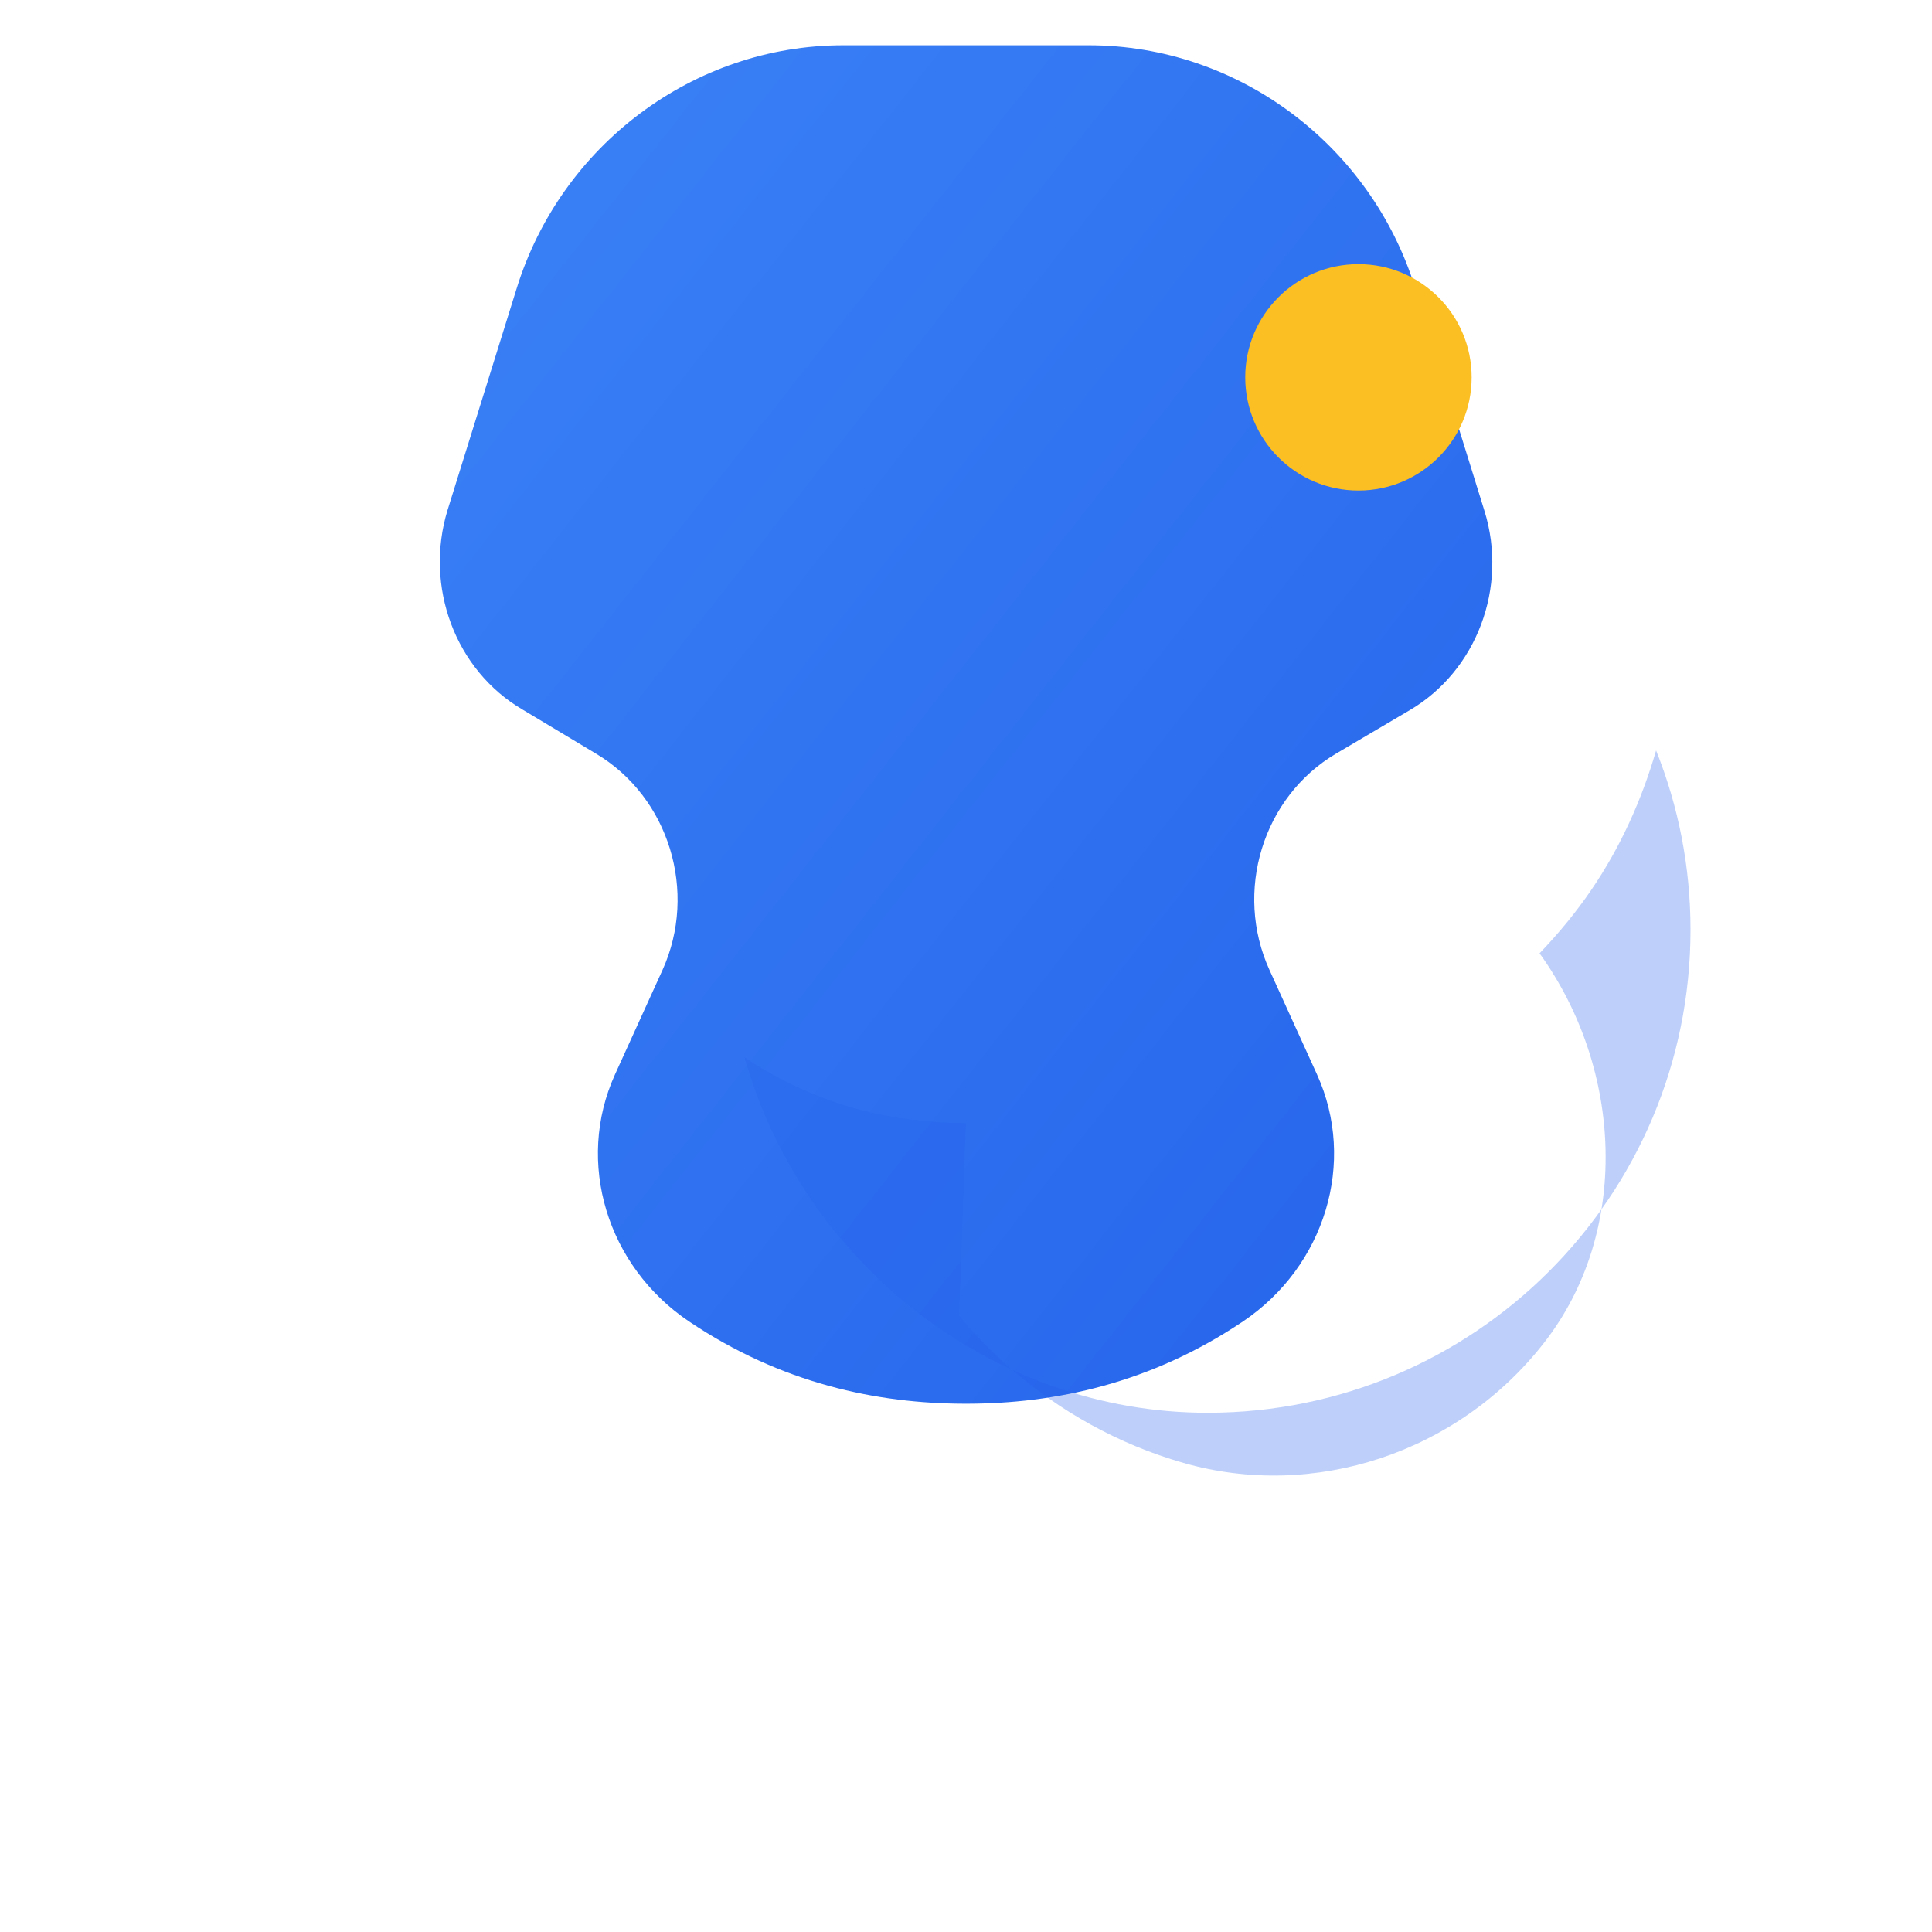
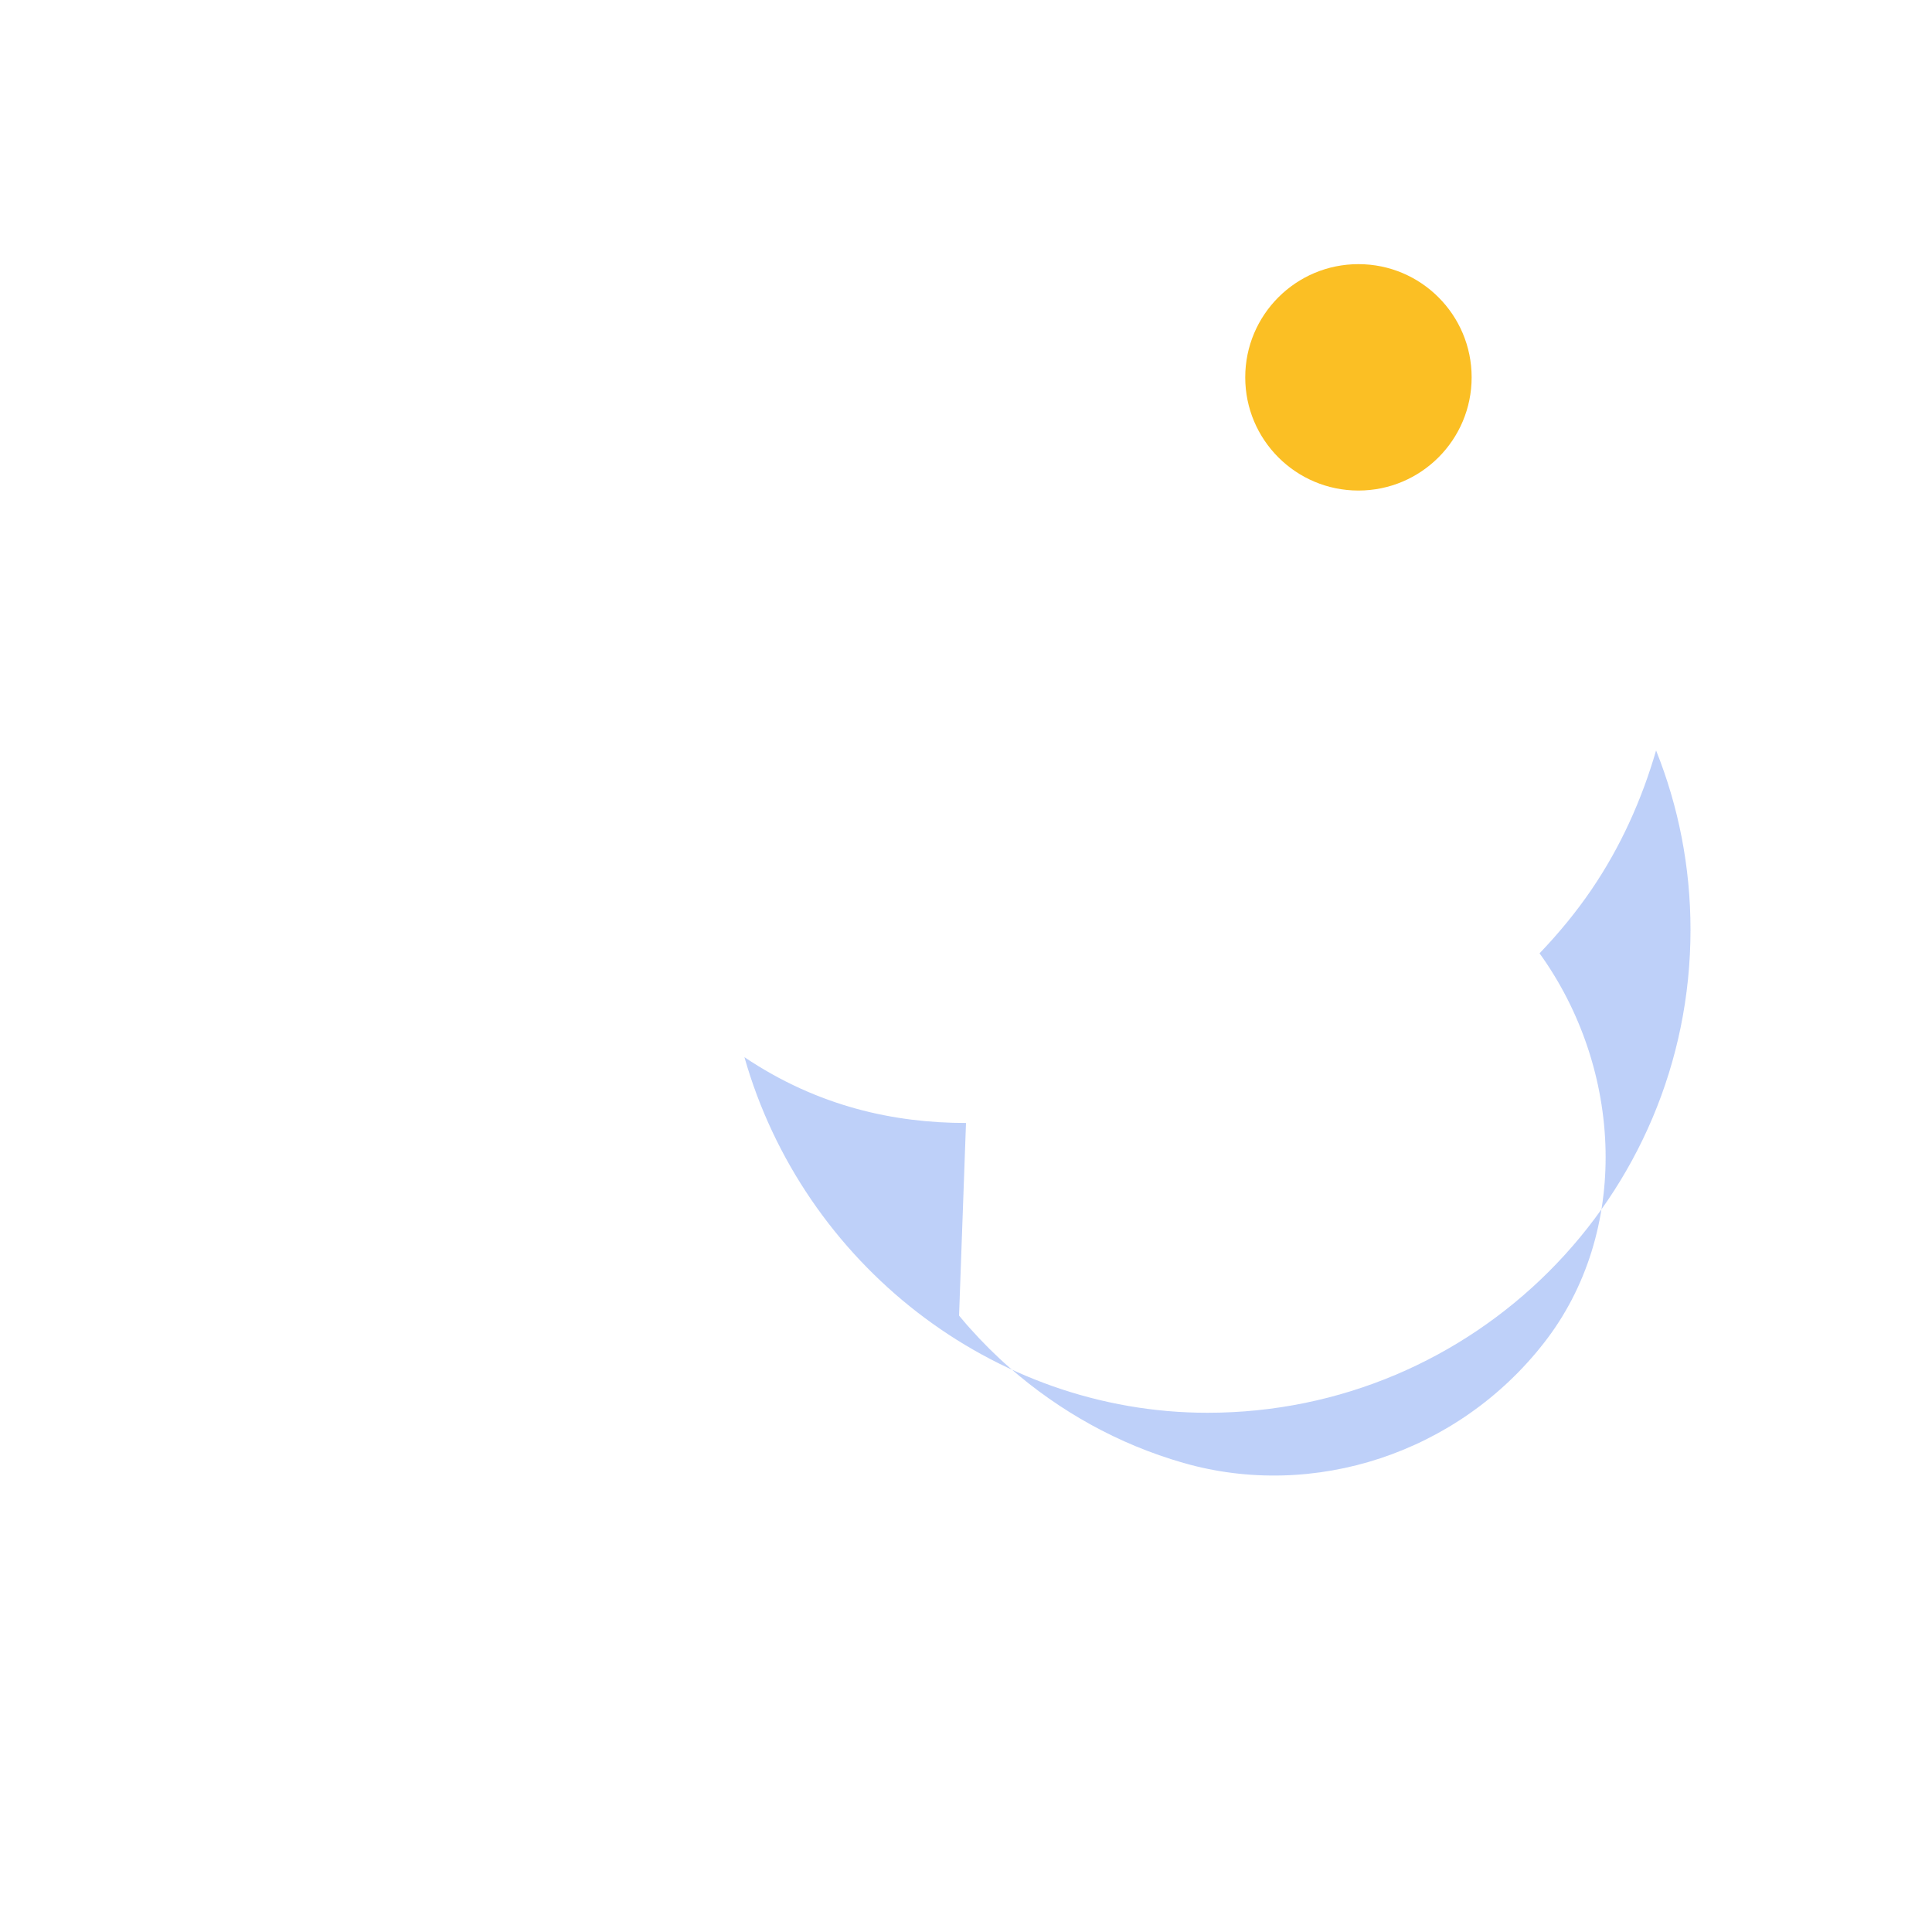
<svg xmlns="http://www.w3.org/2000/svg" viewBox="0 0 512 512" width="512" height="512">
  <defs>
    <linearGradient id="grad1" x1="0%" y1="0%" x2="100%" y2="100%">
      <stop offset="0%" style="stop-color:#3b82f6;stop-opacity:1" />
      <stop offset="100%" style="stop-color:#2563eb;stop-opacity:1" />
    </linearGradient>
  </defs>
-   <path fill="url(#grad1)" d="M136.9 76.5C148.6 38.6 183.7 12 223.5 12h65c39.8 0 74.9 26.6 86.6 64.5l18.3 58.9c6.3 20.3-2.1 42.4-19.8 52.8l-19.5 11.5c-19.5 11.5-27.1 36.6-17.7 57.3l12.6 27.7c10.6 23.3 2.1 50.9-19.6 65.5C305 366.6 279.7 372 256 372s-49-5.4-73.4-21.8c-21.7-14.6-30.2-42.2-19.6-65.5l12.6-27.7c9.3-20.6 1.8-45.7-17.7-57.3L138.4 188c-17.7-10.4-26-32.5-19.8-52.8l18.3-58.7z" />
  <path fill="#2563eb" d="M256 372c-23.7 0-49-5.4-73.4-21.8 19.4 68.3 82.2 117.8 153.4 117.8 88.4 0 160-71.6 160-160 0-20.9-4-40.9-11.4-59.4-4.8 16.5-11.8 32-21.4 46.1-5.1 7.5-10.9 14.5-17.2 21.1 27.8 38.6 30 92.5 1.5 129-28.5 36.6-76.3 52.2-119.5 39.8-21.6-6.2-41-17.1-57.5-31.5-4.7-4.1-9.1-8.5-13.2-13.1-1.3-1.4-2.4-2.8-3.6-4.2z" opacity="0.3" transform="scale(0.8) translate(64 0)" />
  <circle cx="360" cy="100" r="30" fill="#fbbf24" />
</svg>